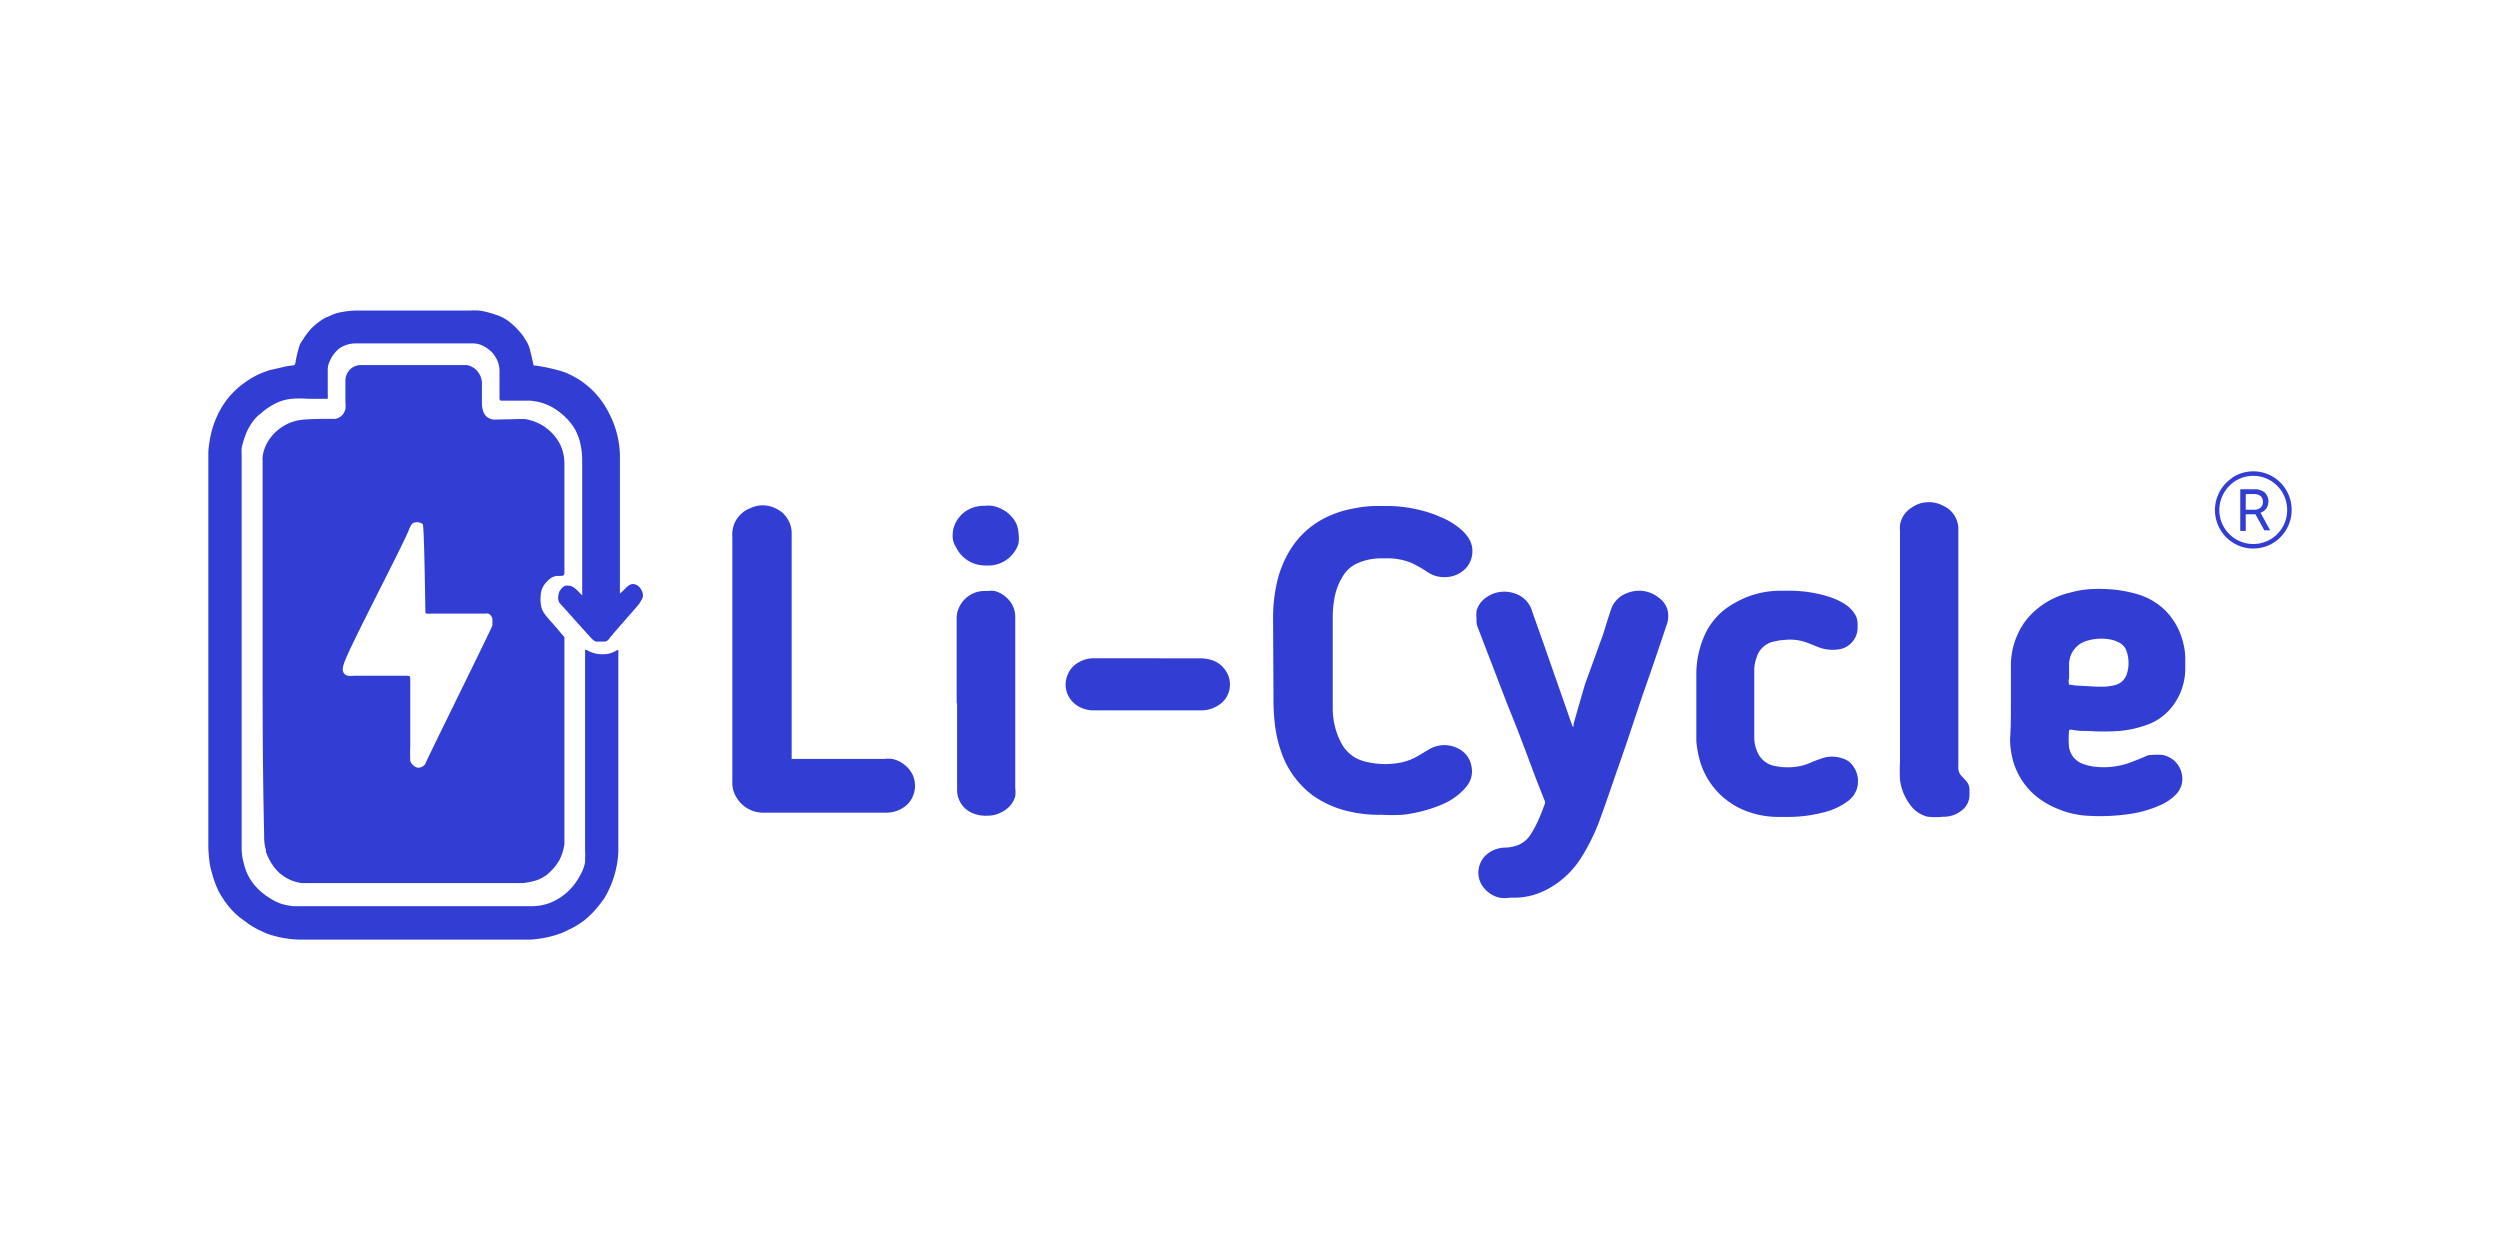
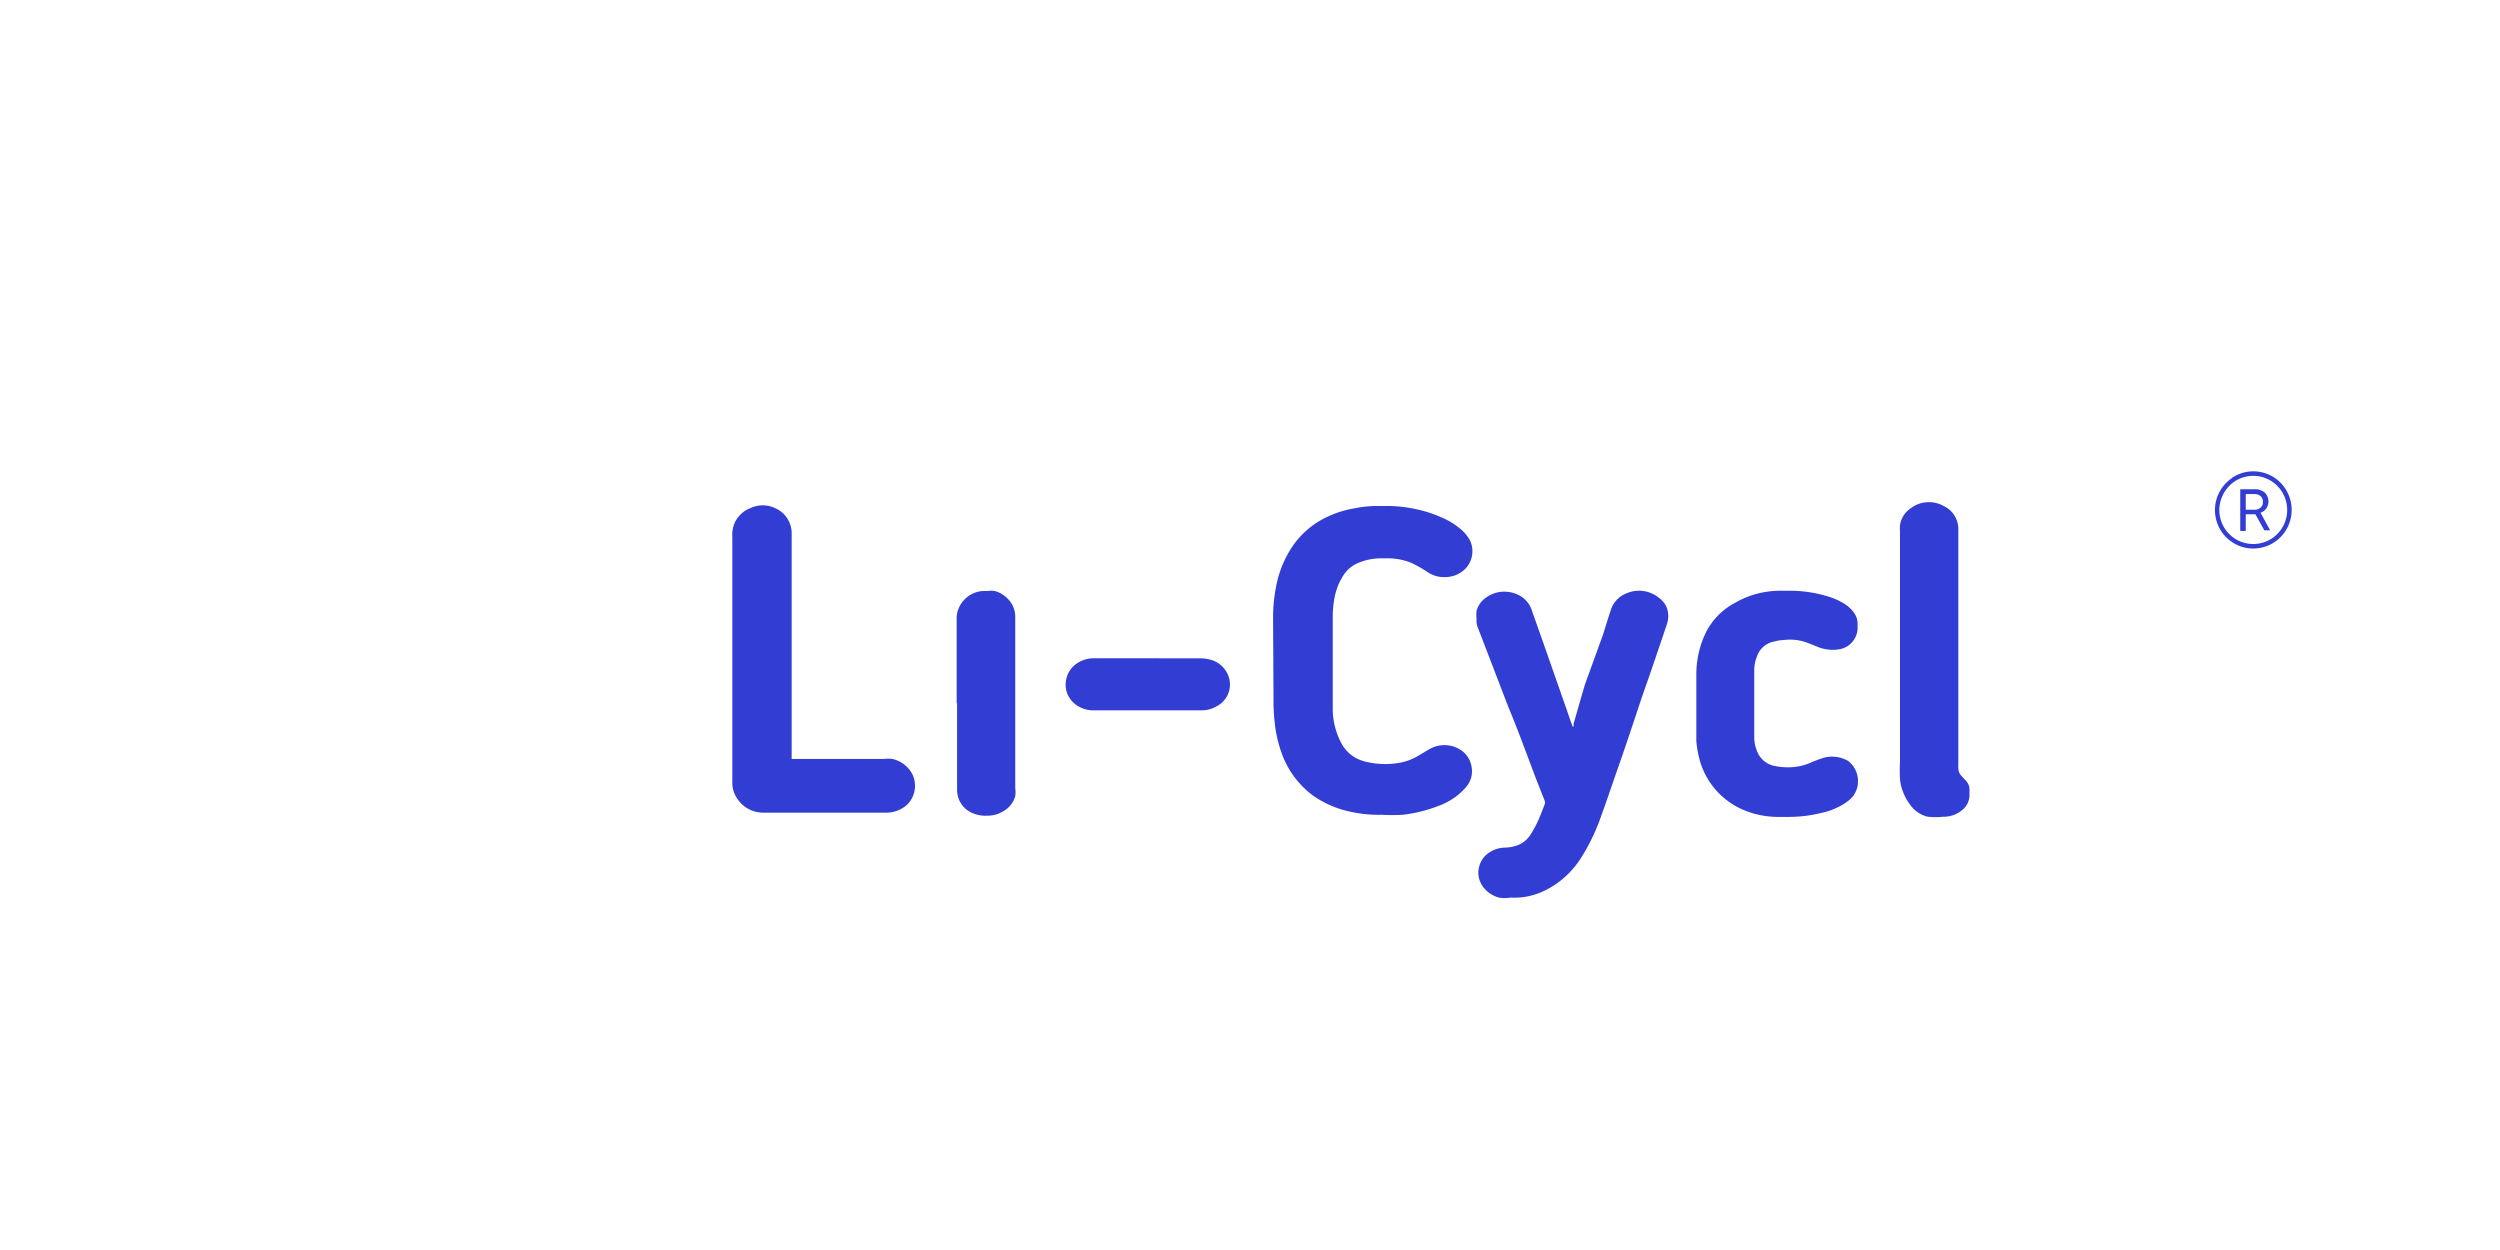
<svg xmlns="http://www.w3.org/2000/svg" id="bfa8813e-2351-43e7-8238-02723b453ea1" data-name="Layer 1" viewBox="0 0 300 150">
  <defs>
    <style>.a235daa5-9c88-4829-ae81-146b5aa0f50c,.b22c105e-9160-4beb-a0cb-bb9e2afe4cde{fill:#323dd4;}.a235daa5-9c88-4829-ae81-146b5aa0f50c{fill-rule:evenodd;}</style>
  </defs>
  <g id="b3aa38ed-a4b1-4e2b-9661-71b2c9840b46" data-name="Layer 3">
-     <path class="b22c105e-9160-4beb-a0cb-bb9e2afe4cde" d="M31.51,78.72V55.82q0-.3,0-.6a2.41,2.41,0,0,1,0-.38,4.38,4.38,0,0,1,.17-.8,4.89,4.89,0,0,1,.73-1.44,5.48,5.48,0,0,1,1.46-1.38,6.66,6.66,0,0,1,.83-.45,5.49,5.49,0,0,1,1.7-.41c1.12-.1,2.65-.1,3.36-.1h.48a1.51,1.51,0,0,0,1.21-1.19,3.66,3.66,0,0,0,0-.81V45.53A2,2,0,0,1,42,44.34a1.89,1.89,0,0,1,1.18-.53l12.81,0a2.09,2.09,0,0,1,1.29.73A2.21,2.21,0,0,1,57.83,46v2.32a3.41,3.41,0,0,0,.14,1,1.65,1.65,0,0,0,.32.58,1.53,1.53,0,0,0,1.08.45l2.48-.05a9.26,9.26,0,0,1,1.29,0l.38.1-.84-.1a6,6,0,0,1,.84.1,5.67,5.67,0,0,1,3.73,3,5.35,5.35,0,0,1,.48,2.15V68.4c0,.69,0,.71-.67.71a1.71,1.71,0,0,0-.77.15,2.7,2.7,0,0,0-.65.52.67.67,0,0,0-.14.15,2.75,2.75,0,0,0-.5.84,3.58,3.58,0,0,0-.13.86A4.21,4.21,0,0,0,65,73a3.22,3.22,0,0,0,.54.91c.15.19.23.28.92,1.07.27.3.21.26.27.3l1,1.19v24.81a6.19,6.19,0,0,1-.58,1.89,6.42,6.42,0,0,1-1.36,1.66,2,2,0,0,1-.4.3,4.2,4.2,0,0,1-1,.5,8.48,8.48,0,0,1-1.65.34H36.21a5,5,0,0,1-3.07-1.61,6.58,6.58,0,0,1-1.23-2.15V102a5.4,5.4,0,0,1-.21-1.7C31.53,92.83,31.51,86.33,31.51,78.72ZM50.73,62.9a1.07,1.07,0,0,0-.56-.23,1.16,1.16,0,0,0-.61.1,1.65,1.65,0,0,0-.41.6c-.48,1.49-7.43,14.64-7.89,16.3a2.28,2.28,0,0,0-.13.69.77.77,0,0,0,.61.73,3,3,0,0,0,.73,0h6.15c.63,0,.61,0,.61.62V89.6a16.07,16.07,0,0,0,0,1.7,1.12,1.12,0,0,0,.4.56.8.8,0,0,0,.37.23.78.78,0,0,0,.43,0,.84.84,0,0,0,.39-.19.85.85,0,0,0,.27-.35c0-.17,8-16.3,8-16.51s0-.45,0-.67a.83.83,0,0,0-.25-.57.78.78,0,0,0-.26-.17.63.63,0,0,0-.3,0H51.82a2.53,2.53,0,0,1-.55,0c-.16,0-.2,0-.22-.24S50.92,63.16,50.73,62.9Z" />
-     <path class="b22c105e-9160-4beb-a0cb-bb9e2afe4cde" d="M63.71,112.75H35.84a12.68,12.68,0,0,1-3.56-.63,11.5,11.5,0,0,1-2.47-1.26l-.37-.29a8.6,8.6,0,0,1-1.12-.87,9.19,9.19,0,0,1-1-1.09,11.1,11.1,0,0,1-1-1.51,10.46,10.46,0,0,1-.84-2.18c-.13-.43-.22-.8-.28-1.09a17.66,17.66,0,0,1-.2-2.18V54.21a14.07,14.07,0,0,1,.3-2.05,10.05,10.05,0,0,1,.42-1.42,10.8,10.8,0,0,1,.88-1.85,9.14,9.14,0,0,1,1.78-2.18,7.19,7.19,0,0,1,.8-.66,11,11,0,0,1,1.59-1,11.31,11.31,0,0,1,1.58-.63l2-.46.72-.11c.26,0,.3,0,.39-.35A13.62,13.62,0,0,1,36,41.3a6,6,0,0,1,.34-.53,8.7,8.7,0,0,1,1-1.33,7.37,7.37,0,0,1,1.82-1.37c.15,0,.52-.24,1-.41a5.82,5.82,0,0,1,1-.24,10.38,10.38,0,0,1,1.67-.16H56.47a8,8,0,0,1,1,0,11,11,0,0,1,2,.5,6,6,0,0,1,.83.33,5.5,5.5,0,0,1,1.06.72,7.93,7.93,0,0,1,1,1,4.72,4.72,0,0,1,.65.89,3.56,3.56,0,0,1,.56,1.18c.11.37.37,1.55.42,1.77a.32.32,0,0,0,.1.22h.2a22.54,22.54,0,0,1,2.69.56,7.69,7.69,0,0,1,1.93.79,7.85,7.85,0,0,1,1.3.85,8.61,8.61,0,0,1,.86.74,10.13,10.13,0,0,1,2,2.75,11.4,11.4,0,0,1,1.32,5V70.74a.81.81,0,0,0,0,.22.38.38,0,0,0,0,.15v.11s.15-.11.15-.13l.2-.17.37-.37a1.85,1.85,0,0,1,.37-.31l.26-.13a1,1,0,0,1,.43,0,1.22,1.22,0,0,1,.46.25,1.3,1.3,0,0,1,.32.41,1,1,0,0,1,.15.34,1.06,1.06,0,0,1,0,.66,7.1,7.1,0,0,1-.41.7c-.28.37-3.17,3.62-3.45,4s-.37.45-.63.52H71.51a1.36,1.36,0,0,1-.41-.26c-.24-.22-3.79-4.21-3.94-4.36A1.41,1.41,0,0,1,67,72a1.46,1.46,0,0,1,0-.51,1.86,1.86,0,0,1,.15-.56c.1-.14.2-.27.31-.4a1.31,1.31,0,0,1,.37-.24,1.24,1.24,0,0,1,.47,0c.48,0,1.09.66,1.24.83l.32.33V55.1a9,9,0,0,0-.34-2.35A8.6,8.6,0,0,0,69,51.51a7.15,7.15,0,0,0-1.44-1.71,6.8,6.8,0,0,0-3-1.59l-.87-.13H60.16A.16.16,0,0,1,60,48a.24.24,0,0,1-.06-.11V44.5a3.12,3.12,0,0,0-.34-1.41,5.64,5.64,0,0,0-.46-.7,3.1,3.1,0,0,0-.5-.46,3.48,3.48,0,0,0-.78-.48,2.73,2.73,0,0,0-1.13-.24H42.66a3.47,3.47,0,0,0-1.9.57,3.87,3.87,0,0,0-1.17,1.52,2.48,2.48,0,0,0-.26,1.23V47.3a2.8,2.8,0,0,1,0,.41.22.22,0,0,1,0,.08.16.16,0,0,1,0,.07l-.07,0H37a11.7,11.7,0,0,0-2.05,0,6,6,0,0,0-1.26.28,7.63,7.63,0,0,0-2.43,1.51,3.89,3.89,0,0,0-.82.8,5.68,5.68,0,0,0-.41.59,6.52,6.52,0,0,0-.59,1.22A9.55,9.55,0,0,0,29,53.77a5.21,5.21,0,0,0,0,.79v47.29a6.79,6.79,0,0,0,.28,1.85,6.55,6.55,0,0,0,.43,1.22,6.28,6.28,0,0,0,.92,1.4,7.72,7.72,0,0,0,1.79,1.48,5.73,5.73,0,0,0,1.41.68,8.68,8.68,0,0,0,1.33.26H63.6a6.32,6.32,0,0,0,2.28-.35,6.85,6.85,0,0,0,2.6-1.74,7.59,7.59,0,0,0,1.21-1.75,4.75,4.75,0,0,0,.52-1.42V103a7.69,7.69,0,0,0,0-1V78.31c0-.43,0-.43.41-.19a3.64,3.64,0,0,0,1.65.39,3,3,0,0,0,1.78-.5h.15a4.51,4.51,0,0,1,0,.52v23.75a12,12,0,0,1-1.73,5.59l-.48.63a11.09,11.09,0,0,1-1.47,1.59,5.18,5.18,0,0,1-.74.59,8.83,8.83,0,0,1-1.61.92,7.28,7.28,0,0,1-.8.37,12.16,12.16,0,0,1-1.69.5A13.16,13.16,0,0,1,63.71,112.75Z" />
    <path class="b22c105e-9160-4beb-a0cb-bb9e2afe4cde" d="M152.77,74.19a19.21,19.21,0,0,1,.43-4.14,12.67,12.67,0,0,1,2.17-4.87,10.47,10.47,0,0,1,2.84-2.59A12.28,12.28,0,0,1,162.54,61a13.29,13.29,0,0,1,3-.28h.67a15.75,15.75,0,0,1,3.56.35,14.47,14.47,0,0,1,3.16,1,8.77,8.77,0,0,1,2.39,1.46,4.65,4.65,0,0,1,1.08,1.33,2.94,2.94,0,0,1,.26,1.68,3,3,0,0,1-.67,1.55,3.42,3.42,0,0,1-2.47,1.16,3.53,3.53,0,0,1-2.17-.57,14.82,14.82,0,0,0-1.93-1.11,7.41,7.41,0,0,0-2.86-.57h-.85a7,7,0,0,0-2.81.59,3.78,3.78,0,0,0-1.65,1.39,7.48,7.48,0,0,0-1.15,3,12.25,12.25,0,0,0-.17,2.18V85a8.79,8.79,0,0,0,1,4.12,4.4,4.4,0,0,0,1.65,1.77,5.09,5.09,0,0,0,1.65.59,9.77,9.77,0,0,0,4,0,6.79,6.79,0,0,0,2-.81l1.25-.74a3.59,3.59,0,0,1,3.93.15,2.9,2.9,0,0,1,1.14,1.75,3,3,0,0,1,0,1.45,3.07,3.07,0,0,1-.71,1.27,7.75,7.75,0,0,1-2.82,2,17.51,17.51,0,0,1-4.66,1.22,22.55,22.55,0,0,1-2.6,0,15.18,15.18,0,0,1-3.56-.33,12.27,12.27,0,0,1-4.68-2,10.9,10.9,0,0,1-3.75-5.14,15.46,15.46,0,0,1-.82-3.73,24.2,24.2,0,0,1-.13-2.82Z" />
    <path class="b22c105e-9160-4beb-a0cb-bb9e2afe4cde" d="M181.25,107.71a3.94,3.94,0,0,1-1.37,0,3.51,3.51,0,0,1-1.67-1,2.93,2.93,0,0,1-.81-2,3,3,0,0,1,.81-2,3.53,3.53,0,0,1,2.45-1,4.69,4.69,0,0,0,1.48-.29,3.21,3.21,0,0,0,1.45-1.15A13.17,13.17,0,0,0,184.78,98c.2-.46.37-.94.56-1.42a.66.66,0,0,0,.06-.27.67.67,0,0,0-.06-.28l-1-2.53c-1.11-2.94-2.17-5.86-3.36-8.72l-3.62-9.42a2.09,2.09,0,0,1-.17-1.07,4,4,0,0,1,0-1,2.84,2.84,0,0,1,1.12-1.57,3.68,3.68,0,0,1,1.73-.69,3.76,3.76,0,0,1,1.85.23,3.06,3.06,0,0,1,1.22.79,3.14,3.14,0,0,1,.73,1.26l1.32,3.73,2.8,8,.56,1.63a4.68,4.68,0,0,1,.18.48s0,.11.13,0v-.3c.47-1.6.91-3.19,1.38-4.76l2.13-5.87c.32-1,.67-2.18,1-3.14A3,3,0,0,1,194,72a2.87,2.87,0,0,1,1.05-.74,3.78,3.78,0,0,1,4,.46,2.75,2.75,0,0,1,1,1.3,2.94,2.94,0,0,1,0,1.81c-.61,1.84-1.24,3.67-1.86,5.5L197,83.74c-1,3-2,6.05-3.08,9.08-.65,1.89-1.3,3.81-2,5.71a23.91,23.91,0,0,1-2.16,4.36,10.76,10.76,0,0,1-3.91,3.73,8.62,8.62,0,0,1-2.83,1A8.21,8.21,0,0,1,181.25,107.71Z" />
-     <path class="b22c105e-9160-4beb-a0cb-bb9e2afe4cde" d="M241.31,84.4V80a9.07,9.07,0,0,1,.73-3.71,8.4,8.4,0,0,1,1.59-2.45,9.6,9.6,0,0,1,4.76-2.72,11.67,11.67,0,0,1,2.87-.44,10.84,10.84,0,0,1,1.14,0,15.27,15.27,0,0,1,4.34.7,8,8,0,0,1,3.1,1.88A8.19,8.19,0,0,1,262,77.22a7.63,7.63,0,0,1,.23,2.18v.79a7.3,7.3,0,0,1-1.1,3.92A6.69,6.69,0,0,1,258,86.84a13,13,0,0,1-3.64.87,27.91,27.91,0,0,1-3.88,0,8.13,8.13,0,0,1-1.91-.15c-.19,0-.3,0-.3.26a11.5,11.5,0,0,0,0,1.66,2.5,2.5,0,0,0,1.67,2.18,5.73,5.73,0,0,0,1.47.35,9.29,9.29,0,0,0,4.49-.61c.5-.2,1-.37,1.5-.61a1.63,1.63,0,0,1,.84-.2,8.55,8.55,0,0,1,1.24,0,2.89,2.89,0,0,1,2.34,2.31,2.66,2.66,0,0,1-.74,2.47,6,6,0,0,1-1.69,1.18,13.93,13.93,0,0,1-4,1.15,23.84,23.84,0,0,1-4.7.2,10.63,10.63,0,0,1-3.69-.81,10.07,10.07,0,0,1-2.64-1.52,8.56,8.56,0,0,1-3-5.2,9.91,9.91,0,0,1-.15-1.72C241.31,87.26,241.31,85.79,241.31,84.4Zm10.36-2H252a6.34,6.34,0,0,0,1.84-.2,2,2,0,0,0,.84-.46,2.13,2.13,0,0,0,.52-.8,4.3,4.3,0,0,0,.18-2,3.2,3.2,0,0,0-.18-.74,1.6,1.6,0,0,0-.32-.62,1.78,1.78,0,0,0-.54-.45,3.47,3.47,0,0,0-1-.37,5.9,5.9,0,0,0-2.89.13,2.89,2.89,0,0,0-1.56,1.05,3,3,0,0,0-.6,1.79v1.65a1.44,1.44,0,0,0,0,.77l.76.11Z" />
    <path class="b22c105e-9160-4beb-a0cb-bb9e2afe4cde" d="M87.88,64.44A3.7,3.7,0,0,1,88,63.2a3.18,3.18,0,0,1,.75-1.34A3.14,3.14,0,0,1,90,61a3.43,3.43,0,0,1,3.06,0,3.23,3.23,0,0,1,1.44,1.25A3.3,3.3,0,0,1,95,64.11V90.94A.19.19,0,0,0,95,91a.16.16,0,0,0,0,.07l.06,0,.08,0h11a3.62,3.62,0,0,1,.93,0A3.58,3.58,0,0,1,109.53,93a3.22,3.22,0,0,1,.23,1.81,3.27,3.27,0,0,1-.79,1.64,3.69,3.69,0,0,1-2.56,1.07H91.63a3.72,3.72,0,0,1-1.82-.45,3.66,3.66,0,0,1-1.37-1.28,3.26,3.26,0,0,1-.56-1.94Z" />
    <path class="b22c105e-9160-4beb-a0cb-bb9e2afe4cde" d="M210.51,84.4v4a4.43,4.43,0,0,0,.45,2,2.87,2.87,0,0,0,.83,1,2.73,2.73,0,0,0,1.21.52,7.51,7.51,0,0,0,3.06,0,6.83,6.83,0,0,0,1-.31,17.72,17.72,0,0,1,1.76-.67,3.66,3.66,0,0,1,1.51-.11,3.77,3.77,0,0,1,1.44.48,3.06,3.06,0,0,1,.84,1,3.11,3.11,0,0,1,.35,1.23,1.5,1.5,0,0,0,0,.3,2.77,2.77,0,0,1-.31,1.23,2.82,2.82,0,0,1-.82,1,7.94,7.94,0,0,1-3.1,1.44,16.55,16.55,0,0,1-4.2.52h-1a10.76,10.76,0,0,1-4.12-.76,9.15,9.15,0,0,1-5.31-5.61,11.92,11.92,0,0,1-.54-2.77v-8a11.52,11.52,0,0,1,1.15-5,8.22,8.22,0,0,1,3.53-3.57A10.65,10.65,0,0,1,212.09,71a10.23,10.23,0,0,1,1.56-.11H215a15.6,15.6,0,0,1,4.34.68,7.86,7.86,0,0,1,2.16,1,3.79,3.79,0,0,1,1.09,1.13,2.18,2.18,0,0,1,.32,1.14v.37a2.63,2.63,0,0,1-2.17,2.7,4.83,4.83,0,0,1-2.73-.33c-.47-.19-1-.41-1.45-.56a5.9,5.9,0,0,0-2.47-.22,4.83,4.83,0,0,0-1.13.17,2.65,2.65,0,0,0-1.35.64,2.7,2.7,0,0,0-.81,1.26,4.37,4.37,0,0,0-.29,1.64Z" />
    <path class="b22c105e-9160-4beb-a0cb-bb9e2afe4cde" d="M228,78.14V63.74a4.33,4.33,0,0,1,0-.72,3,3,0,0,1,.44-1.17,3.07,3.07,0,0,1,.88-.88,3.53,3.53,0,0,1,1.9-.7,3.59,3.59,0,0,1,2,.44,3.06,3.06,0,0,1,1.78,2.9V91.84a1.93,1.93,0,0,0,0,.34,1.32,1.32,0,0,0,.39.94l.54.59a1.51,1.51,0,0,1,.32.53,1.56,1.56,0,0,1,.09.61v.45a2.41,2.41,0,0,1-.24,1.12,2.38,2.38,0,0,1-.74.87,3.45,3.45,0,0,1-2.16.72,9.74,9.74,0,0,1-1.87,0,3.62,3.62,0,0,1-2.16-1.51A6.15,6.15,0,0,1,228,93.56a19.82,19.82,0,0,1,0-2.18Z" />
    <path class="b22c105e-9160-4beb-a0cb-bb9e2afe4cde" d="M114.8,84.4V74.28A3,3,0,0,1,115,73.1a3.44,3.44,0,0,1,1.19-1.55,3.31,3.31,0,0,1,1.84-.63h.52a2.75,2.75,0,0,1,.81,0,3.38,3.38,0,0,1,1.49.85,3.13,3.13,0,0,1,.75,1.08,3.19,3.19,0,0,1,.23,1.3V94.56a4,4,0,0,1,0,1,3.17,3.17,0,0,1-.56,1.06,3,3,0,0,1-.92.75,3.48,3.48,0,0,1-1.88.51,3.89,3.89,0,0,1-1.93-.38,3,3,0,0,1-1.69-2.68V84.4Z" />
    <path class="b22c105e-9160-4beb-a0cb-bb9e2afe4cde" d="M144.12,79a4.72,4.72,0,0,1,1.39.24,3.2,3.2,0,0,1,1.8,1.64,2.93,2.93,0,0,1,.15,2.14,2.88,2.88,0,0,1-1.35,1.67,3.6,3.6,0,0,1-2,.55H131.4a3.62,3.62,0,0,1-2.17-.59,3.16,3.16,0,0,1-1.08-1.24,3,3,0,0,1-.18-2,3,3,0,0,1,1.09-1.68,3.66,3.66,0,0,1,2.16-.74Z" />
-     <path class="b22c105e-9160-4beb-a0cb-bb9e2afe4cde" d="M118.24,60.69a5.08,5.08,0,0,1,.78,0,4.35,4.35,0,0,1,1.41.52,3.28,3.28,0,0,1,.89.72,3,3,0,0,1,.63.9,3.5,3.5,0,0,1,.28,1.24,4.13,4.13,0,0,1,0,1.11,3.35,3.35,0,0,1-.65,1.24,3.75,3.75,0,0,1-3,1.44,4.74,4.74,0,0,1-1.5-.17,3.85,3.85,0,0,1-2.34-2,2.38,2.38,0,0,1-.41-1.13,3.4,3.4,0,0,1,.72-2.42,3.7,3.7,0,0,1,1-.9,4,4,0,0,1,2.19-.54Z" />
-     <path class="a235daa5-9c88-4829-ae81-146b5aa0f50c" d="M270.39,57.1a4.06,4.06,0,0,0-2.26.69,4.14,4.14,0,0,0-1.49,1.84,4.07,4.07,0,1,0,7.82,1.56,4.12,4.12,0,0,0-1.19-2.89A4.07,4.07,0,0,0,270.39,57.1Zm-2.55.24a4.59,4.59,0,0,1,5.81.57,4.66,4.66,0,0,1,.57,5.86,4.56,4.56,0,0,1-2.06,1.7,4.67,4.67,0,0,1-2.66.27,4.62,4.62,0,0,1-3.62-3.65,4.63,4.63,0,0,1,2-4.75Z" />
+     <path class="a235daa5-9c88-4829-ae81-146b5aa0f50c" d="M270.39,57.1a4.06,4.06,0,0,0-2.26.69,4.14,4.14,0,0,0-1.49,1.84,4.07,4.07,0,1,0,7.82,1.56,4.12,4.12,0,0,0-1.19-2.89A4.07,4.07,0,0,0,270.39,57.1m-2.55.24a4.59,4.59,0,0,1,5.81.57,4.66,4.66,0,0,1,.57,5.86,4.56,4.56,0,0,1-2.06,1.7,4.67,4.67,0,0,1-2.66.27,4.62,4.62,0,0,1-3.62-3.65,4.63,4.63,0,0,1,2-4.75Z" />
    <path class="b22c105e-9160-4beb-a0cb-bb9e2afe4cde" d="M270.65,61.71h-1.16v2h-.66v-5h1.64a1.87,1.87,0,0,1,1.28.38,1.51,1.51,0,0,1,.21,1.92,1.43,1.43,0,0,1-.7.52l1.16,2.11v0h-.7Zm-1.16-.54h1a1.12,1.12,0,0,0,.77-.25.83.83,0,0,0,.29-.68.9.9,0,0,0-.27-.7,1.14,1.14,0,0,0-.79-.25h-1Z" />
  </g>
</svg>